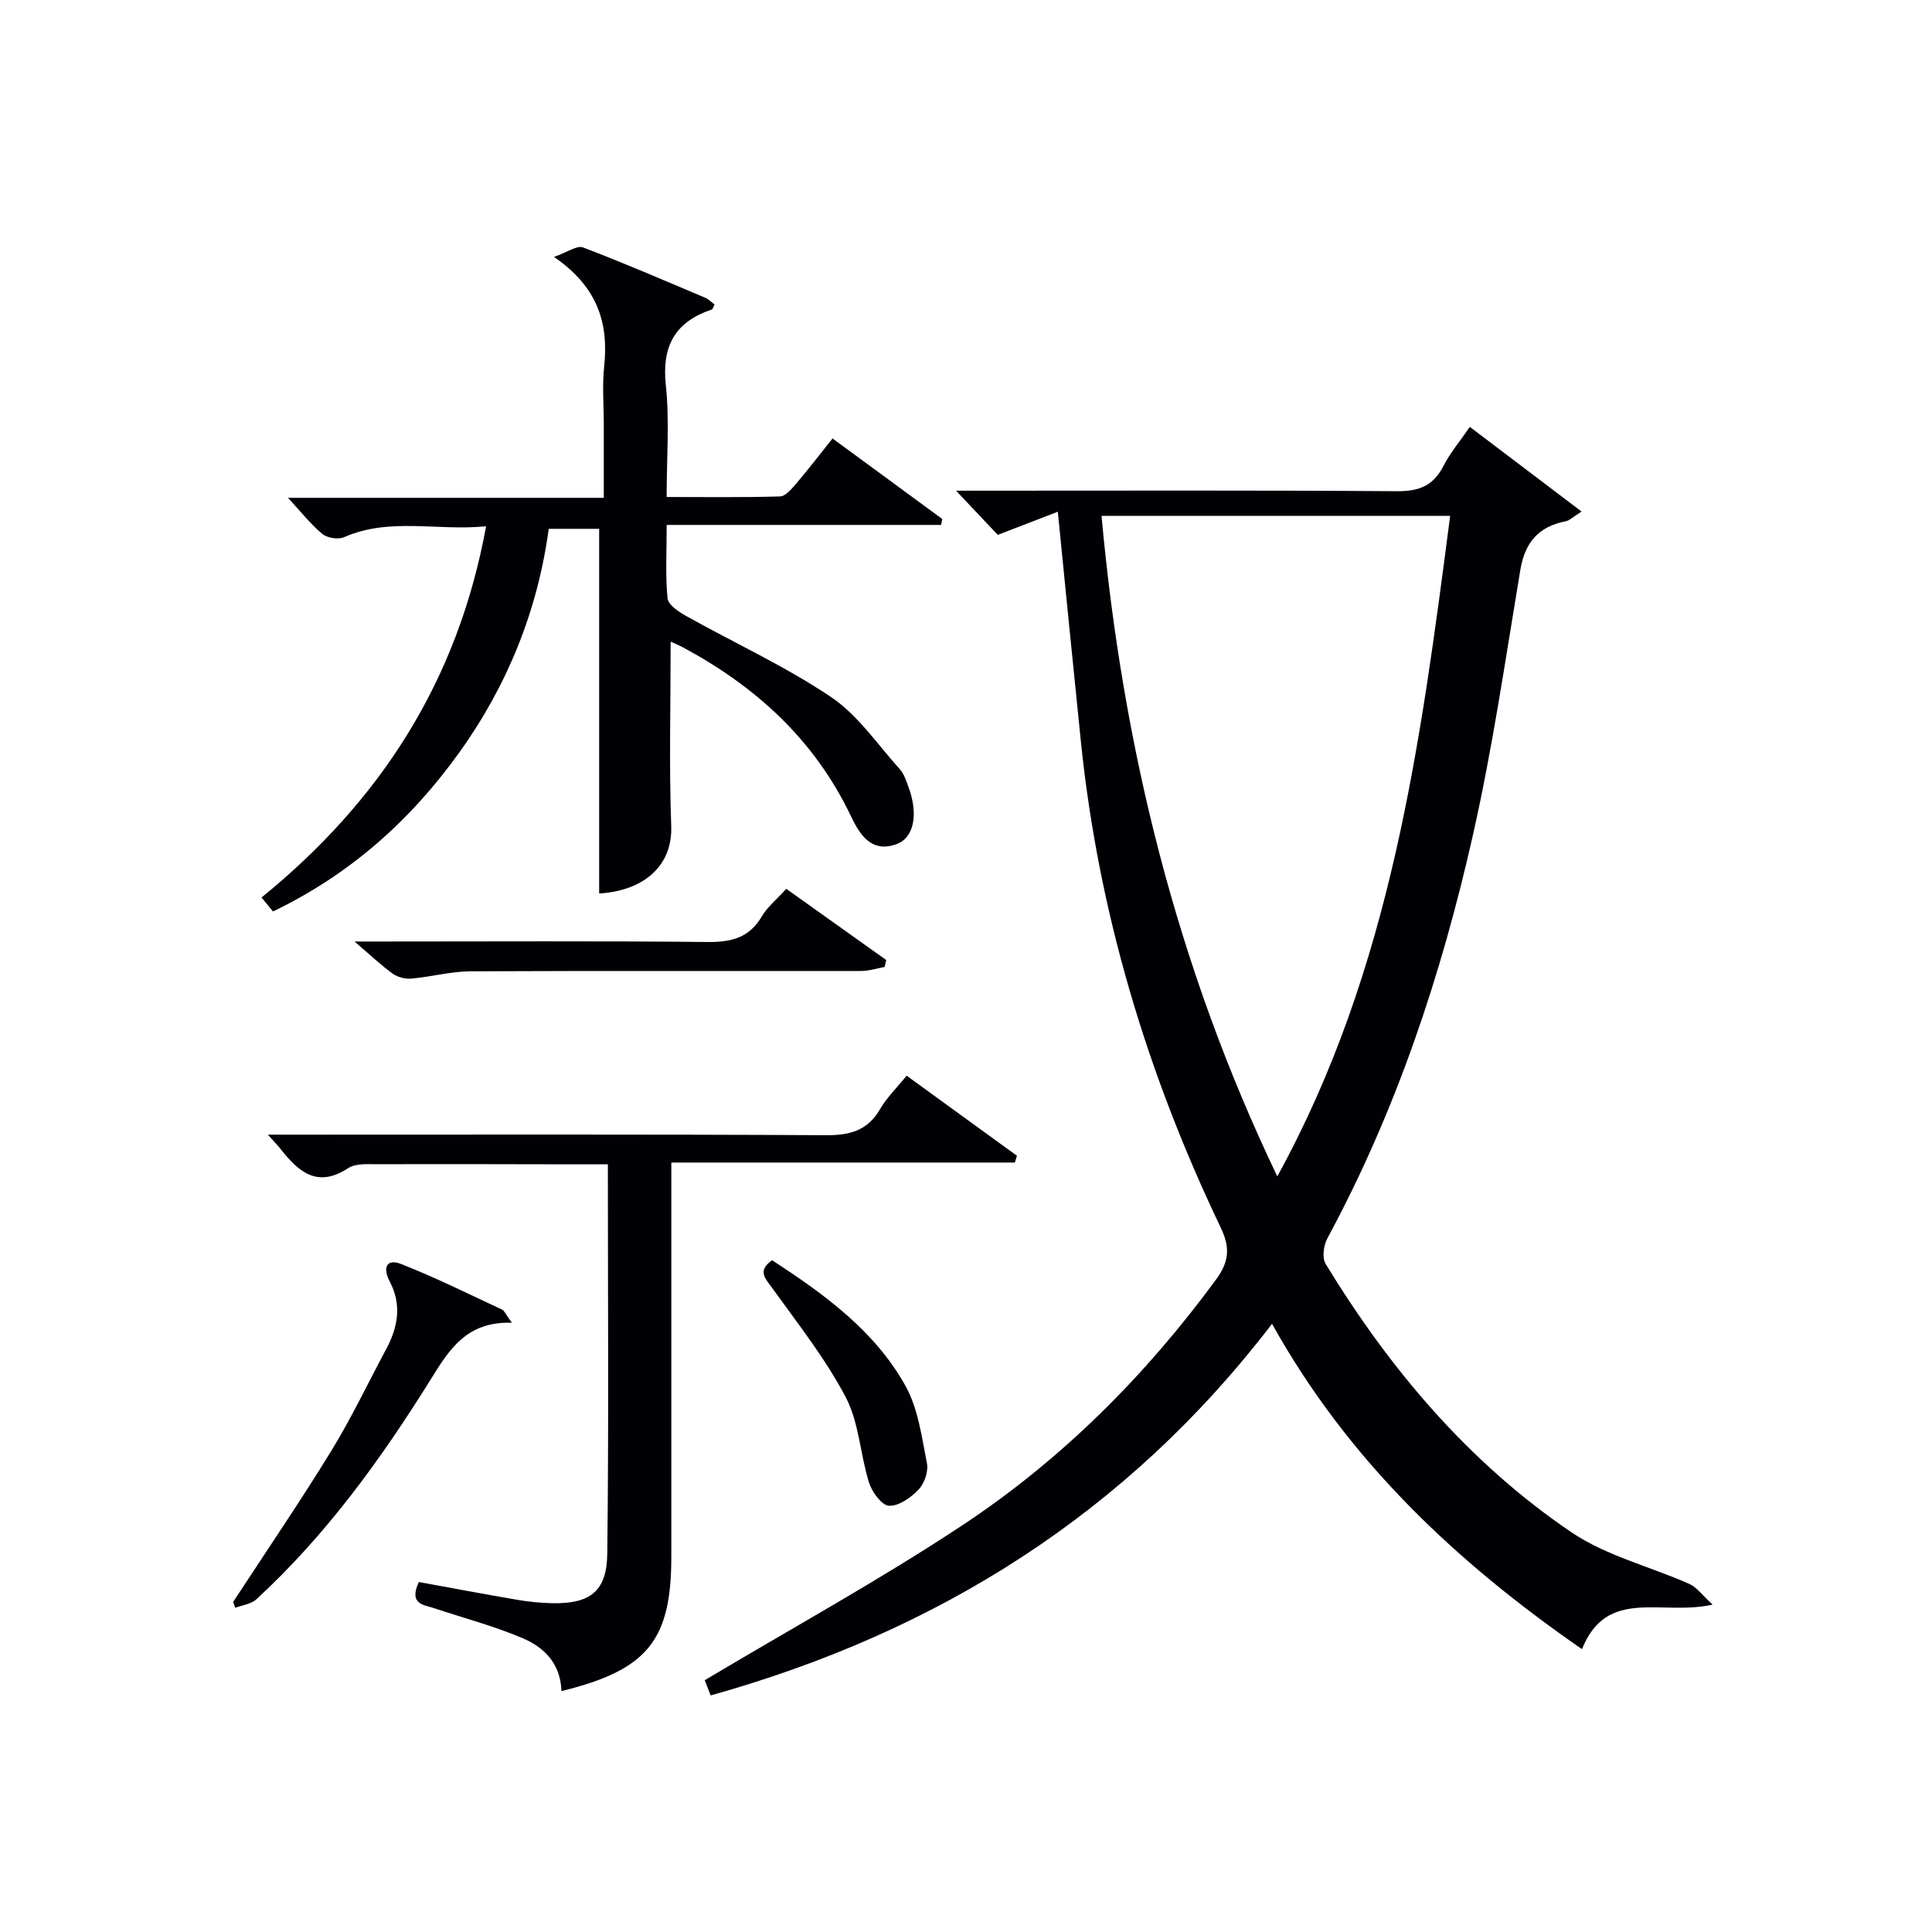
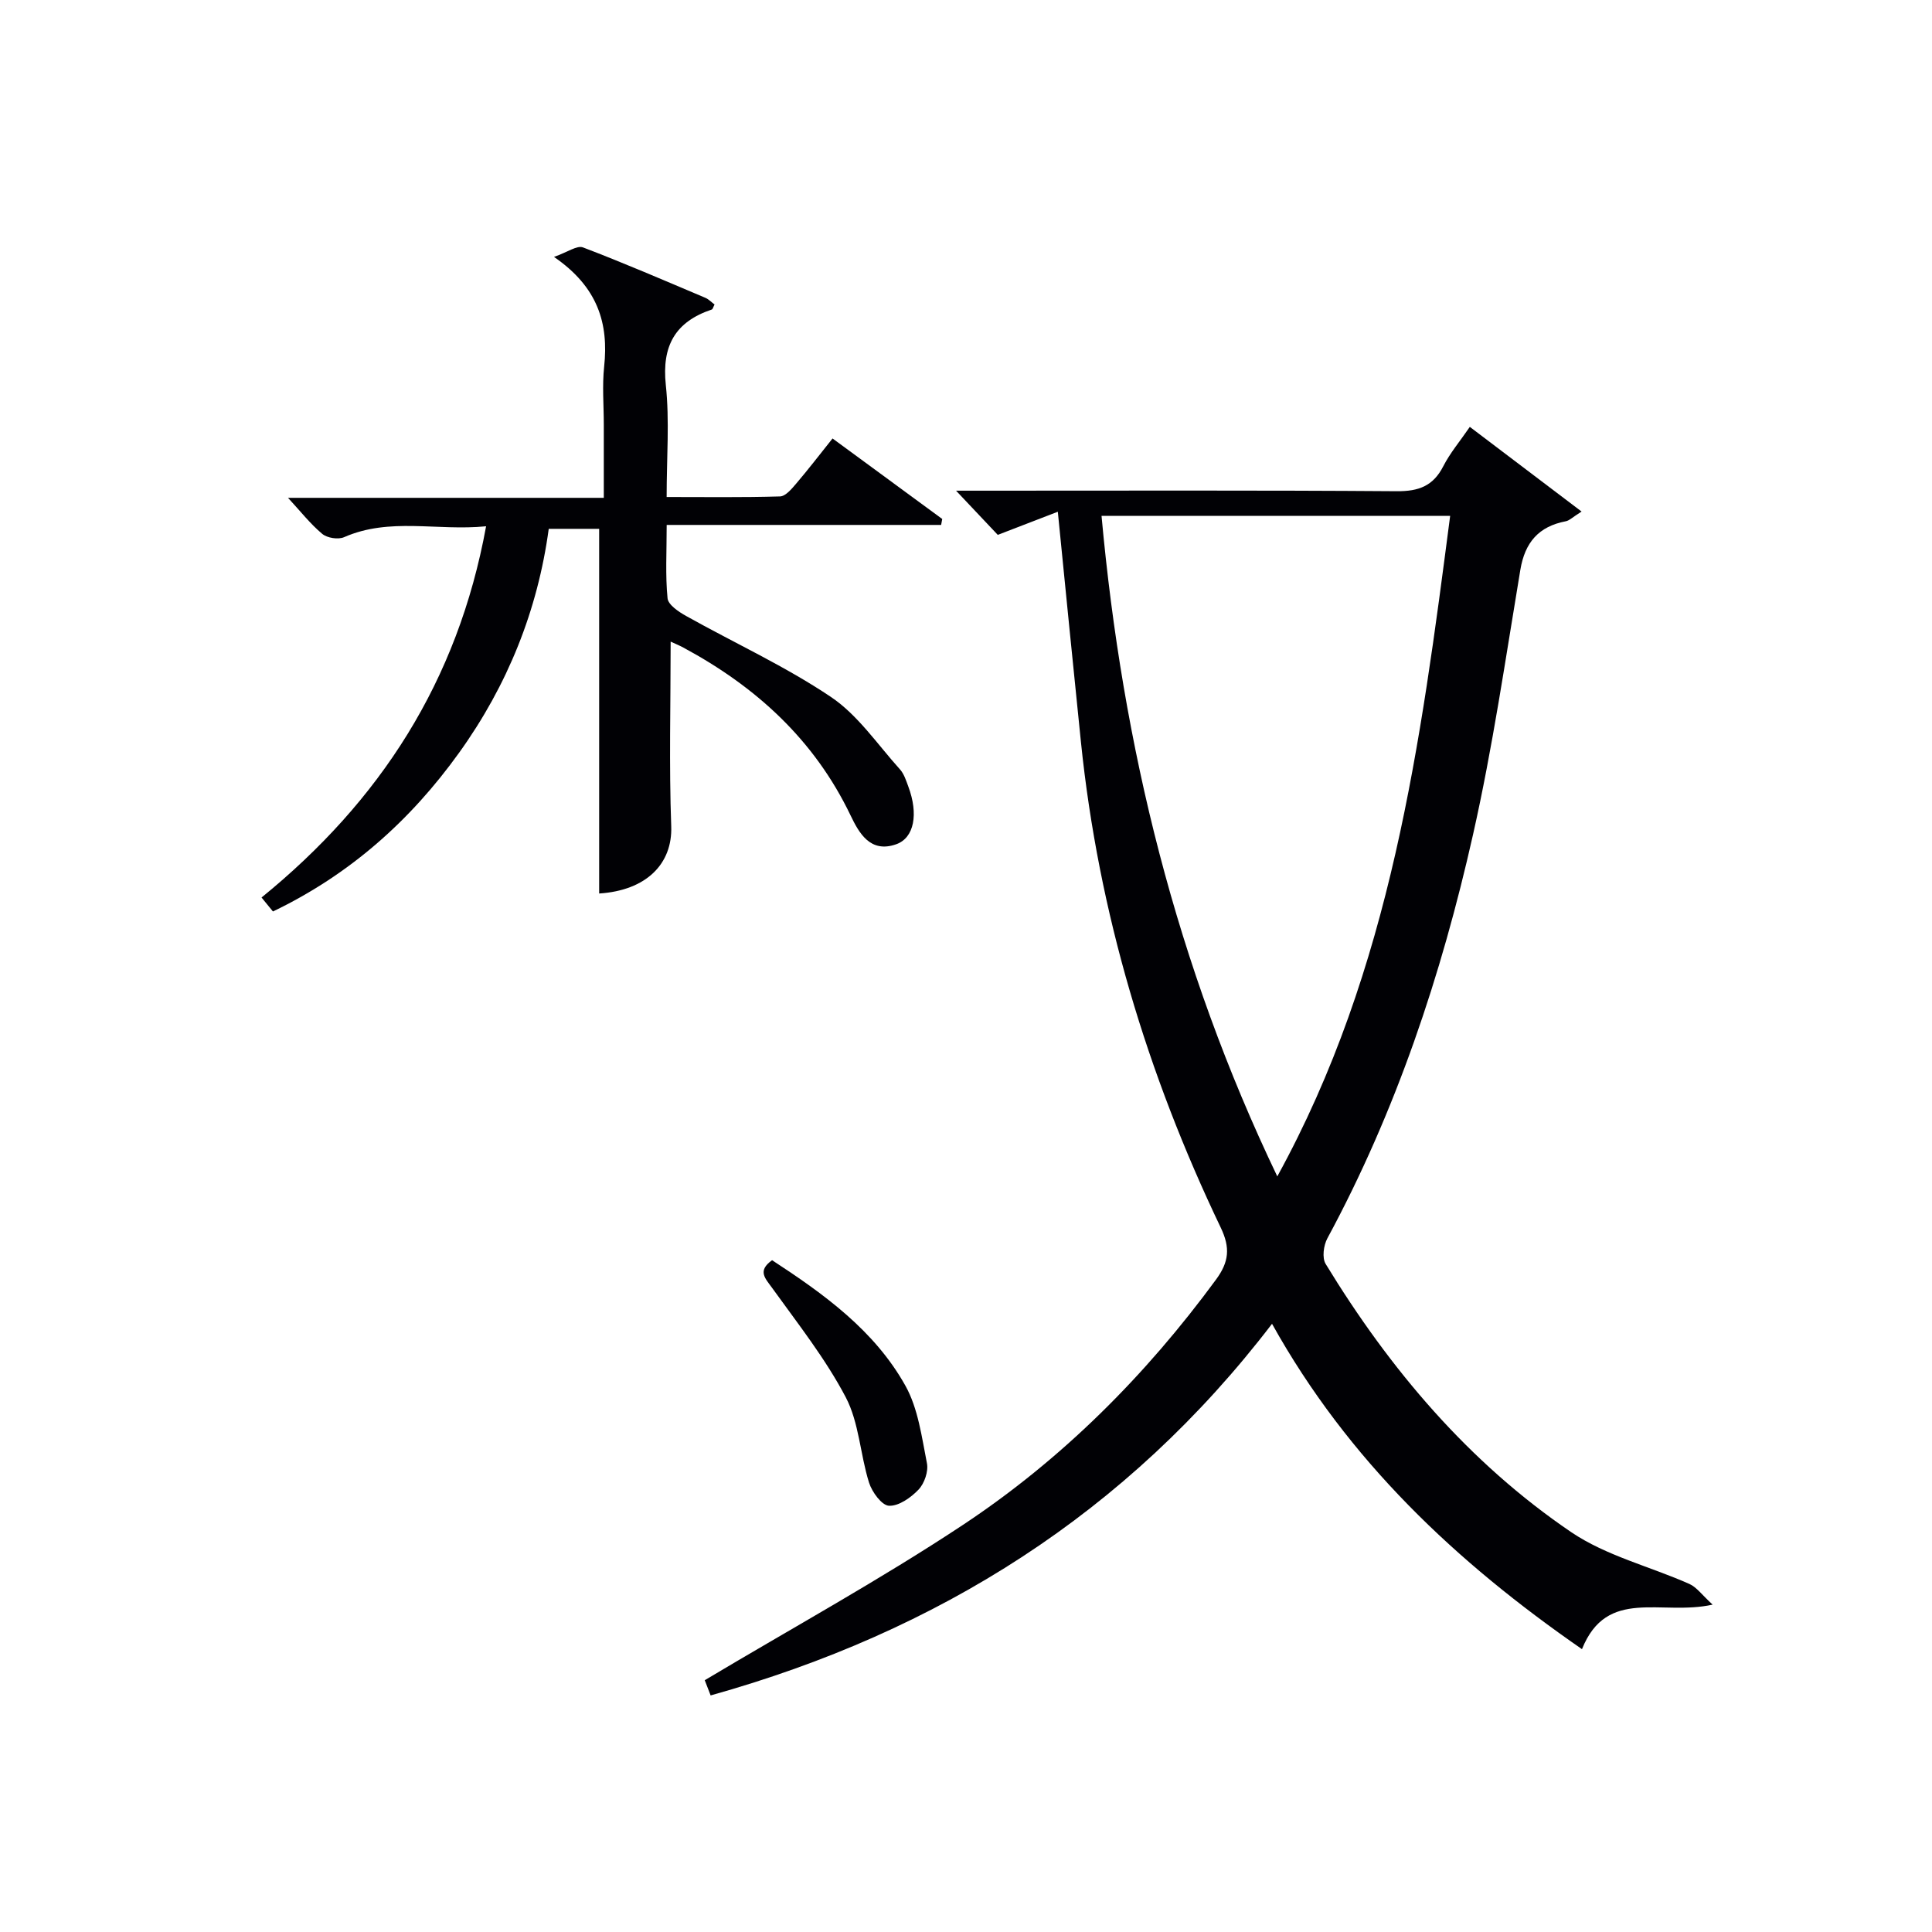
<svg xmlns="http://www.w3.org/2000/svg" enable-background="new 0 0 400 400" viewBox="0 0 400 400">
  <g fill="#010105">
    <path d="m354.58 332.22c-10.65 2.38-21.87-3.68-27.05 9.22-26.04-18.03-48.38-39.01-64.17-67.36-29.98 39.18-69.1 63.75-116.23 76.94-.59-1.52-1.15-2.95-1.22-3.15 18.2-10.87 36.27-20.78 53.4-32.12 20.55-13.61 37.84-30.92 52.47-50.85 2.68-3.66 2.96-6.56.96-10.74-15.25-31.86-25.31-65.26-28.94-100.49-1.6-15.5-3.12-31.01-4.79-47.72-4.05 1.56-8.04 3.1-12.43 4.79-2.39-2.53-5.2-5.5-8.64-9.15h5.79c28.49 0 56.99-.1 85.48.11 4.51.03 7.51-1.07 9.6-5.16 1.41-2.76 3.47-5.19 5.5-8.16 7.78 5.9 15.21 11.52 23.14 17.53-1.89 1.19-2.53 1.87-3.26 2.01-5.62 1.07-8.47 4.37-9.42 10.06-3.06 18.32-5.72 36.74-9.8 54.83-6.54 29.06-15.92 57.23-30.16 83.59-.78 1.45-1.12 4.02-.35 5.28 13.3 21.82 29.61 41.11 50.82 55.52 7.25 4.92 16.33 7.11 24.49 10.74 1.52.68 2.63 2.29 4.81 4.28zm-90.13-88.66c23.66-43.06 29.67-89.79 35.79-136.76-24.52 0-48.2 0-72.18 0 4.35 47.69 15.47 93.1 36.39 136.76z" />
    <path d="m138.85 132.84c0 12.97-.34 25.62.12 38.23.28 7.79-5.16 13.29-14.92 13.92 0-25.02 0-50.05 0-75.5-2.78 0-6.34 0-10.44 0-2.28 16.82-8.5 32.36-18.56 46.36-10.1 14.06-22.63 25.22-38.54 32.86-.84-1.02-1.64-2.01-2.36-2.89 24.51-19.94 40.61-44.67 46.49-76.86-10.2 1.01-19.93-1.9-29.41 2.26-1.22.53-3.49.17-4.52-.69-2.47-2.07-4.5-4.67-7.08-7.46h65.38c0-5.31 0-10.23 0-15.15 0-4-.35-8.04.07-11.99.96-8.97-1.28-16.49-10.38-22.74 2.8-.98 4.76-2.43 5.99-1.97 8.54 3.25 16.93 6.88 25.35 10.44.71.3 1.28.93 1.9 1.38-.28.52-.36.97-.57 1.04-7.57 2.54-10.38 7.52-9.52 15.63.79 7.41.17 14.96.17 23.19 7.96 0 15.72.11 23.47-.12 1.15-.03 2.41-1.55 3.33-2.63 2.48-2.9 4.81-5.94 7.55-9.37 7.64 5.61 15.17 11.14 22.71 16.67-.08.41-.15.82-.23 1.23-18.77 0-37.53 0-56.82 0 0 5.64-.29 10.45.18 15.19.13 1.35 2.3 2.8 3.84 3.66 9.99 5.59 20.49 10.39 29.96 16.75 5.61 3.76 9.67 9.86 14.31 15 .85.94 1.28 2.33 1.74 3.57 2.12 5.67 1.23 10.62-2.5 11.94-5.38 1.91-7.71-2.33-9.46-5.97-7.51-15.67-19.58-26.65-34.61-34.74-.87-.47-1.78-.84-2.64-1.24z" />
-     <path d="m116.24 350.12c-.18-5.74-3.62-9.06-7.97-10.92-5.91-2.53-12.2-4.18-18.32-6.22-2.23-.74-5.37-.79-3.24-5.44 6.69 1.22 13.6 2.52 20.54 3.71 2.28.39 4.62.61 6.94.67 7.89.2 11.45-2.37 11.54-10.24.32-26.64.12-53.28.12-80.62-2.75 0-5.34 0-7.94 0-13.17-.02-26.33-.07-39.5-.02-2.13.01-4.72-.24-6.32.81-6.38 4.18-10.25.79-13.95-3.9-.59-.75-1.27-1.44-2.68-3.03h6.07c36.5 0 72.99-.09 109.49.11 4.94.03 8.6-.94 11.19-5.4 1.4-2.41 3.48-4.43 5.5-6.92 7.69 5.58 15.26 11.08 22.84 16.58-.15.47-.29.93-.44 1.4-23.5 0-47 0-71.12 0v6.08 75.49c.01 17.36-4.91 23.49-22.75 27.86z" />
-     <path d="m105.98 273.86c-9.43-.31-13.01 5.64-16.79 11.71-10.31 16.55-21.7 32.29-36.14 45.57-1.07.98-2.87 1.17-4.33 1.73-.15-.4-.3-.8-.45-1.2 6.78-10.38 13.78-20.64 20.27-31.2 4.17-6.78 7.59-14.02 11.36-21.04 2.48-4.61 3.36-9.25.76-14.17-1.34-2.53-.87-4.84 2.44-3.54 7.08 2.79 13.92 6.19 20.83 9.41.51.24.77.99 2.05 2.73z" />
-     <path d="m162.79 184.02c7.08 5.05 13.89 9.9 20.69 14.74-.11.48-.21.96-.32 1.44-1.61.29-3.23.82-4.84.83-26.97.04-53.95-.06-80.92.07-4.07.02-8.13 1.15-12.22 1.51-1.27.11-2.84-.28-3.87-1.02-2.42-1.74-4.59-3.82-7.91-6.66h6.15c22.31 0 44.63-.13 66.93.1 4.91.05 8.64-.84 11.25-5.31 1.16-1.96 3.06-3.49 5.06-5.7z" />
    <path d="m159.85 260.91c10.72 7 21.2 14.53 27.6 25.98 2.64 4.72 3.38 10.6 4.46 16.05.34 1.69-.52 4.19-1.74 5.47-1.58 1.66-4.1 3.44-6.12 3.34-1.49-.07-3.52-2.85-4.13-4.8-1.83-5.83-2.05-12.38-4.81-17.65-4.2-8-9.91-15.23-15.22-22.61-1.48-2.06-3.13-3.55-.04-5.78z" />
  </g>
</svg>